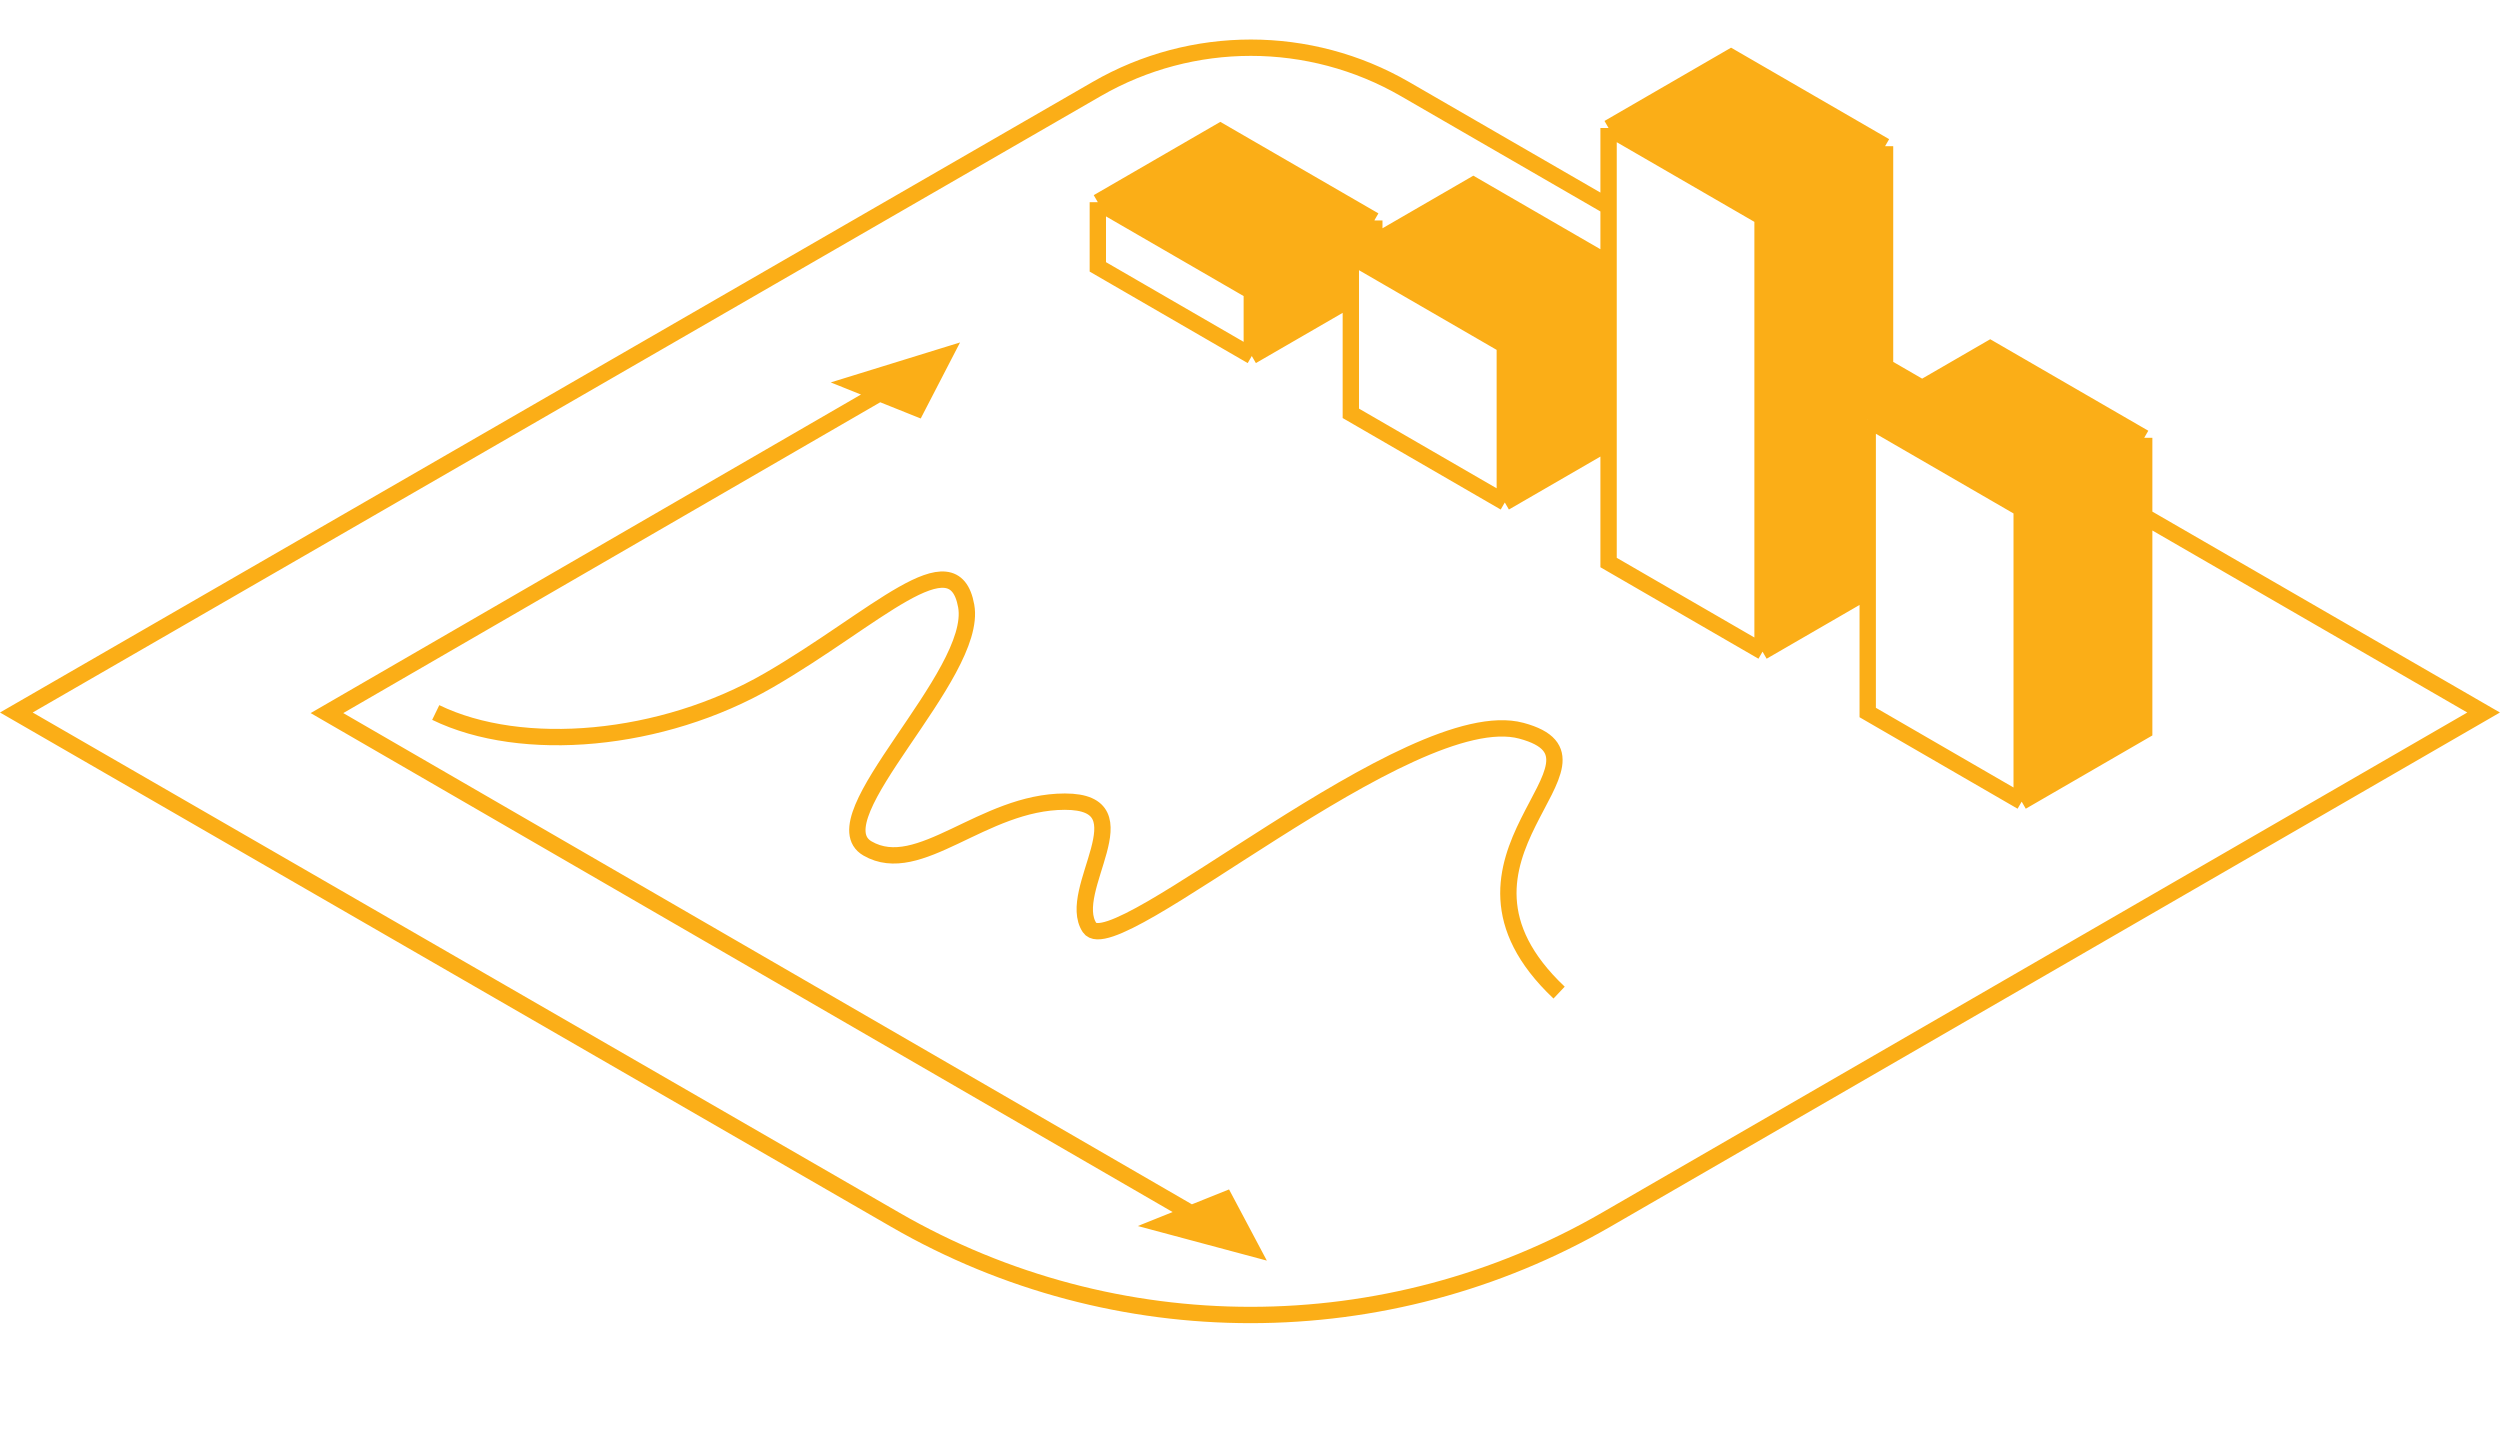
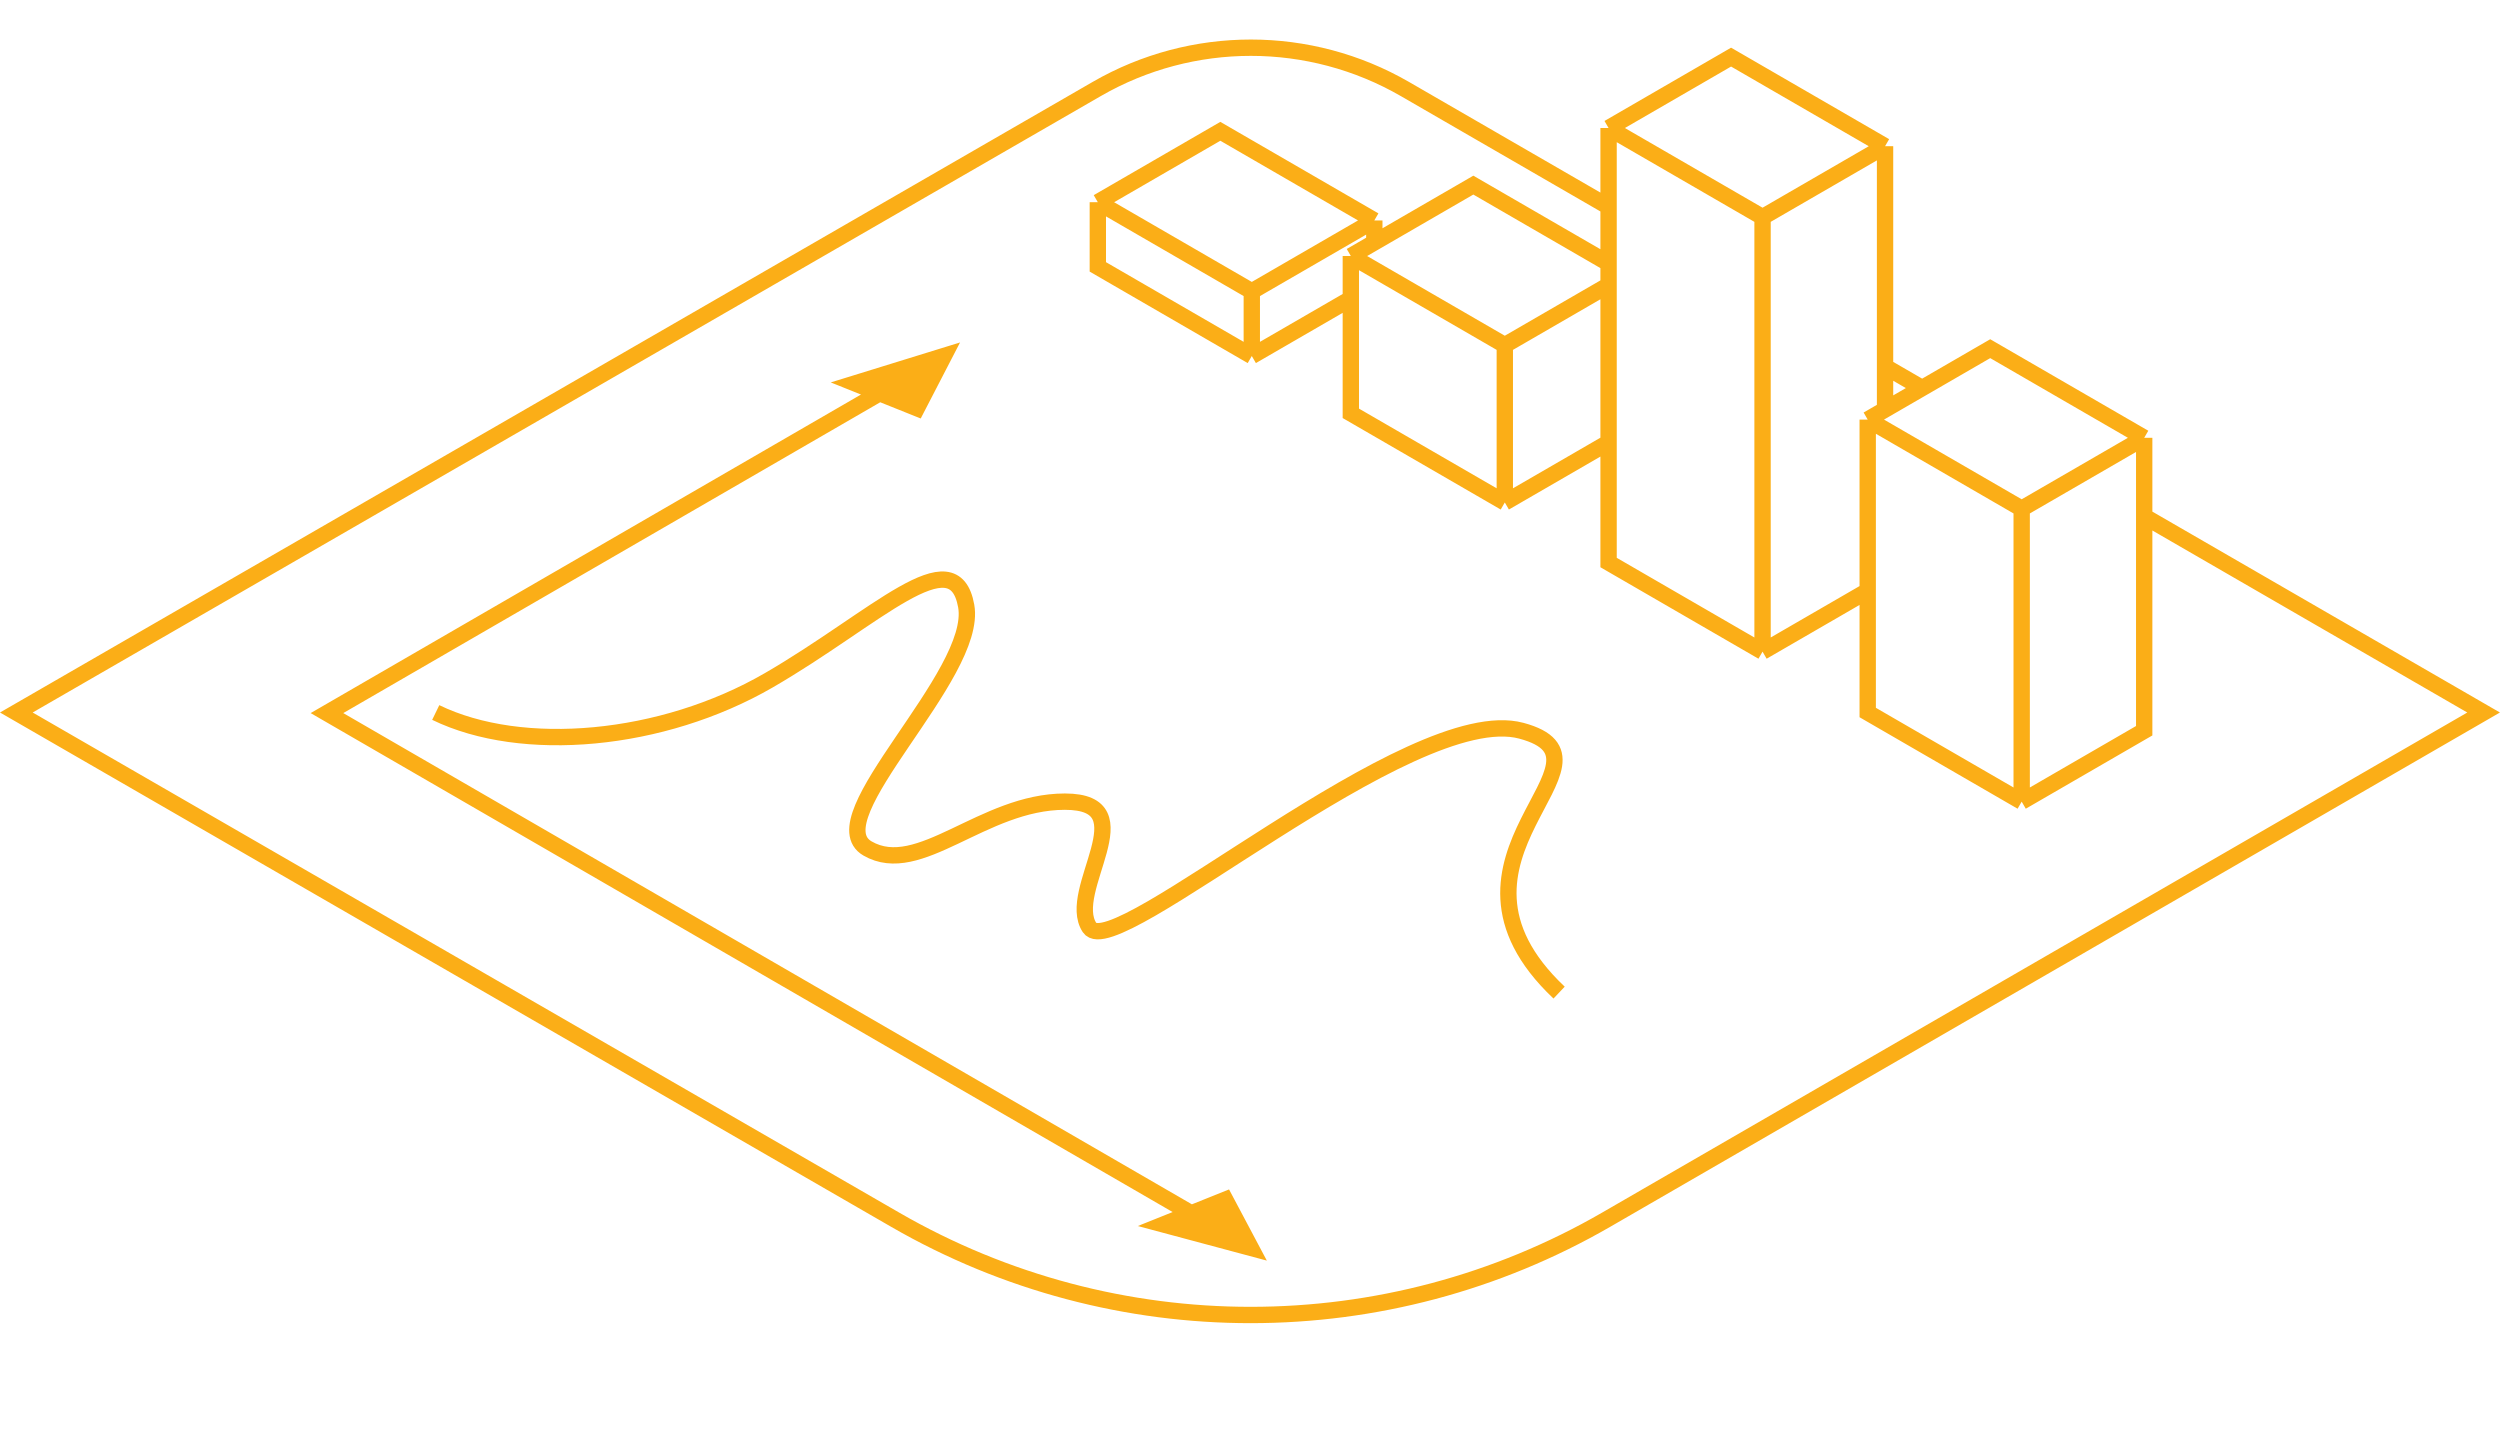
<svg xmlns="http://www.w3.org/2000/svg" width="153" height="88" viewBox="0 0 153 88" fill="none">
  <path d="M76.61 21.788V17.831M76.61 21.788L67.187 16.333L67.187 12.376M76.61 21.788L82.671 18.28M92.094 30.751L82.671 25.296V18.28M92.094 30.751V21.124M92.094 30.751L98.445 27.075M107.868 39.881L98.445 34.427V27.075M107.868 39.881L107.868 13.289M107.868 39.881L114.304 36.156M123.727 49.061L131.225 44.721L131.225 31.599M123.727 49.061L123.727 31.134M123.727 49.061L114.304 43.606L114.304 36.156M114.304 25.679L123.727 31.134M114.304 25.679L114.304 36.156M114.304 25.679L115.365 25.064M123.727 31.134L131.225 26.794M131.225 26.794L121.801 21.339L117.636 23.75M131.225 26.794L131.225 31.599M98.445 7.835L105.942 3.495L115.365 8.949M98.445 7.835L107.868 13.289M98.445 7.835V16.12M107.868 13.289L115.365 8.949M115.365 8.949V22.436M82.671 15.669L92.094 21.124M82.671 15.669V18.28M82.671 15.669L84.108 14.838M92.094 21.124L98.445 17.448M76.61 17.831L67.187 12.376M76.61 17.831L84.108 13.491M67.187 12.376L74.684 8.036L84.108 13.491M84.108 13.491V14.838M117.636 23.75L115.365 22.436M117.636 23.75L115.365 25.064M115.365 22.436V25.064M131.225 31.599L133.137 32.705L142.567 38.156L151.997 43.606L98.31 74.639C84.85 82.419 68.262 82.425 54.797 74.653L1 43.605L67.124 5.444C72.961 2.076 80.153 2.078 85.987 5.451L95.417 10.902L98.45 12.655M98.445 16.12L90.168 11.329L84.108 14.838M98.445 16.12V17.448M98.445 17.448L98.445 27.075M76.55 76.369L20.01 43.641L57.763 21.788M76.55 76.369L74.987 73.424L71.212 74.938L76.55 76.369ZM57.763 21.788L56.112 24.979L52.337 23.465L57.763 21.788ZM26.667 43.605C31.952 46.174 40.514 45.417 47.052 41.632C53.591 37.847 58.377 32.857 59.132 37.09C59.887 41.324 49.931 50.096 53.092 51.926C56.253 53.756 60.138 49.061 65.172 49.061C70.207 49.061 65.172 54.5 66.682 56.771C68.192 59.042 86.312 42.896 93.107 44.721C99.902 46.547 86.672 52.486 95.417 60.747" stroke="#FBAE17" />
  <path d="M74.986 73.424L76.549 76.369L71.211 74.938L74.986 73.424Z" fill="#FBAE17" />
  <path d="M56.111 24.979L57.762 21.788L52.336 23.465L56.111 24.979Z" fill="#FBAE17" />
-   <path d="M121.802 21.339L131.225 26.794L131.225 31.599L131.225 44.721L123.728 49.061L123.728 31.134L114.304 25.679L114.304 36.156L107.869 39.881L107.869 13.289L98.445 7.835V12.651V16.12V17.448L98.445 27.075L92.095 30.751L92.095 21.124L82.672 15.669V18.28L76.611 21.788L76.611 17.831L67.188 12.377L74.685 8.037L84.109 13.491V14.838L90.169 11.33L98.445 16.12V12.651V7.835L105.943 3.495L115.366 8.949V22.436L117.637 23.75L121.802 21.339Z" fill="#FBAE17" />
</svg>